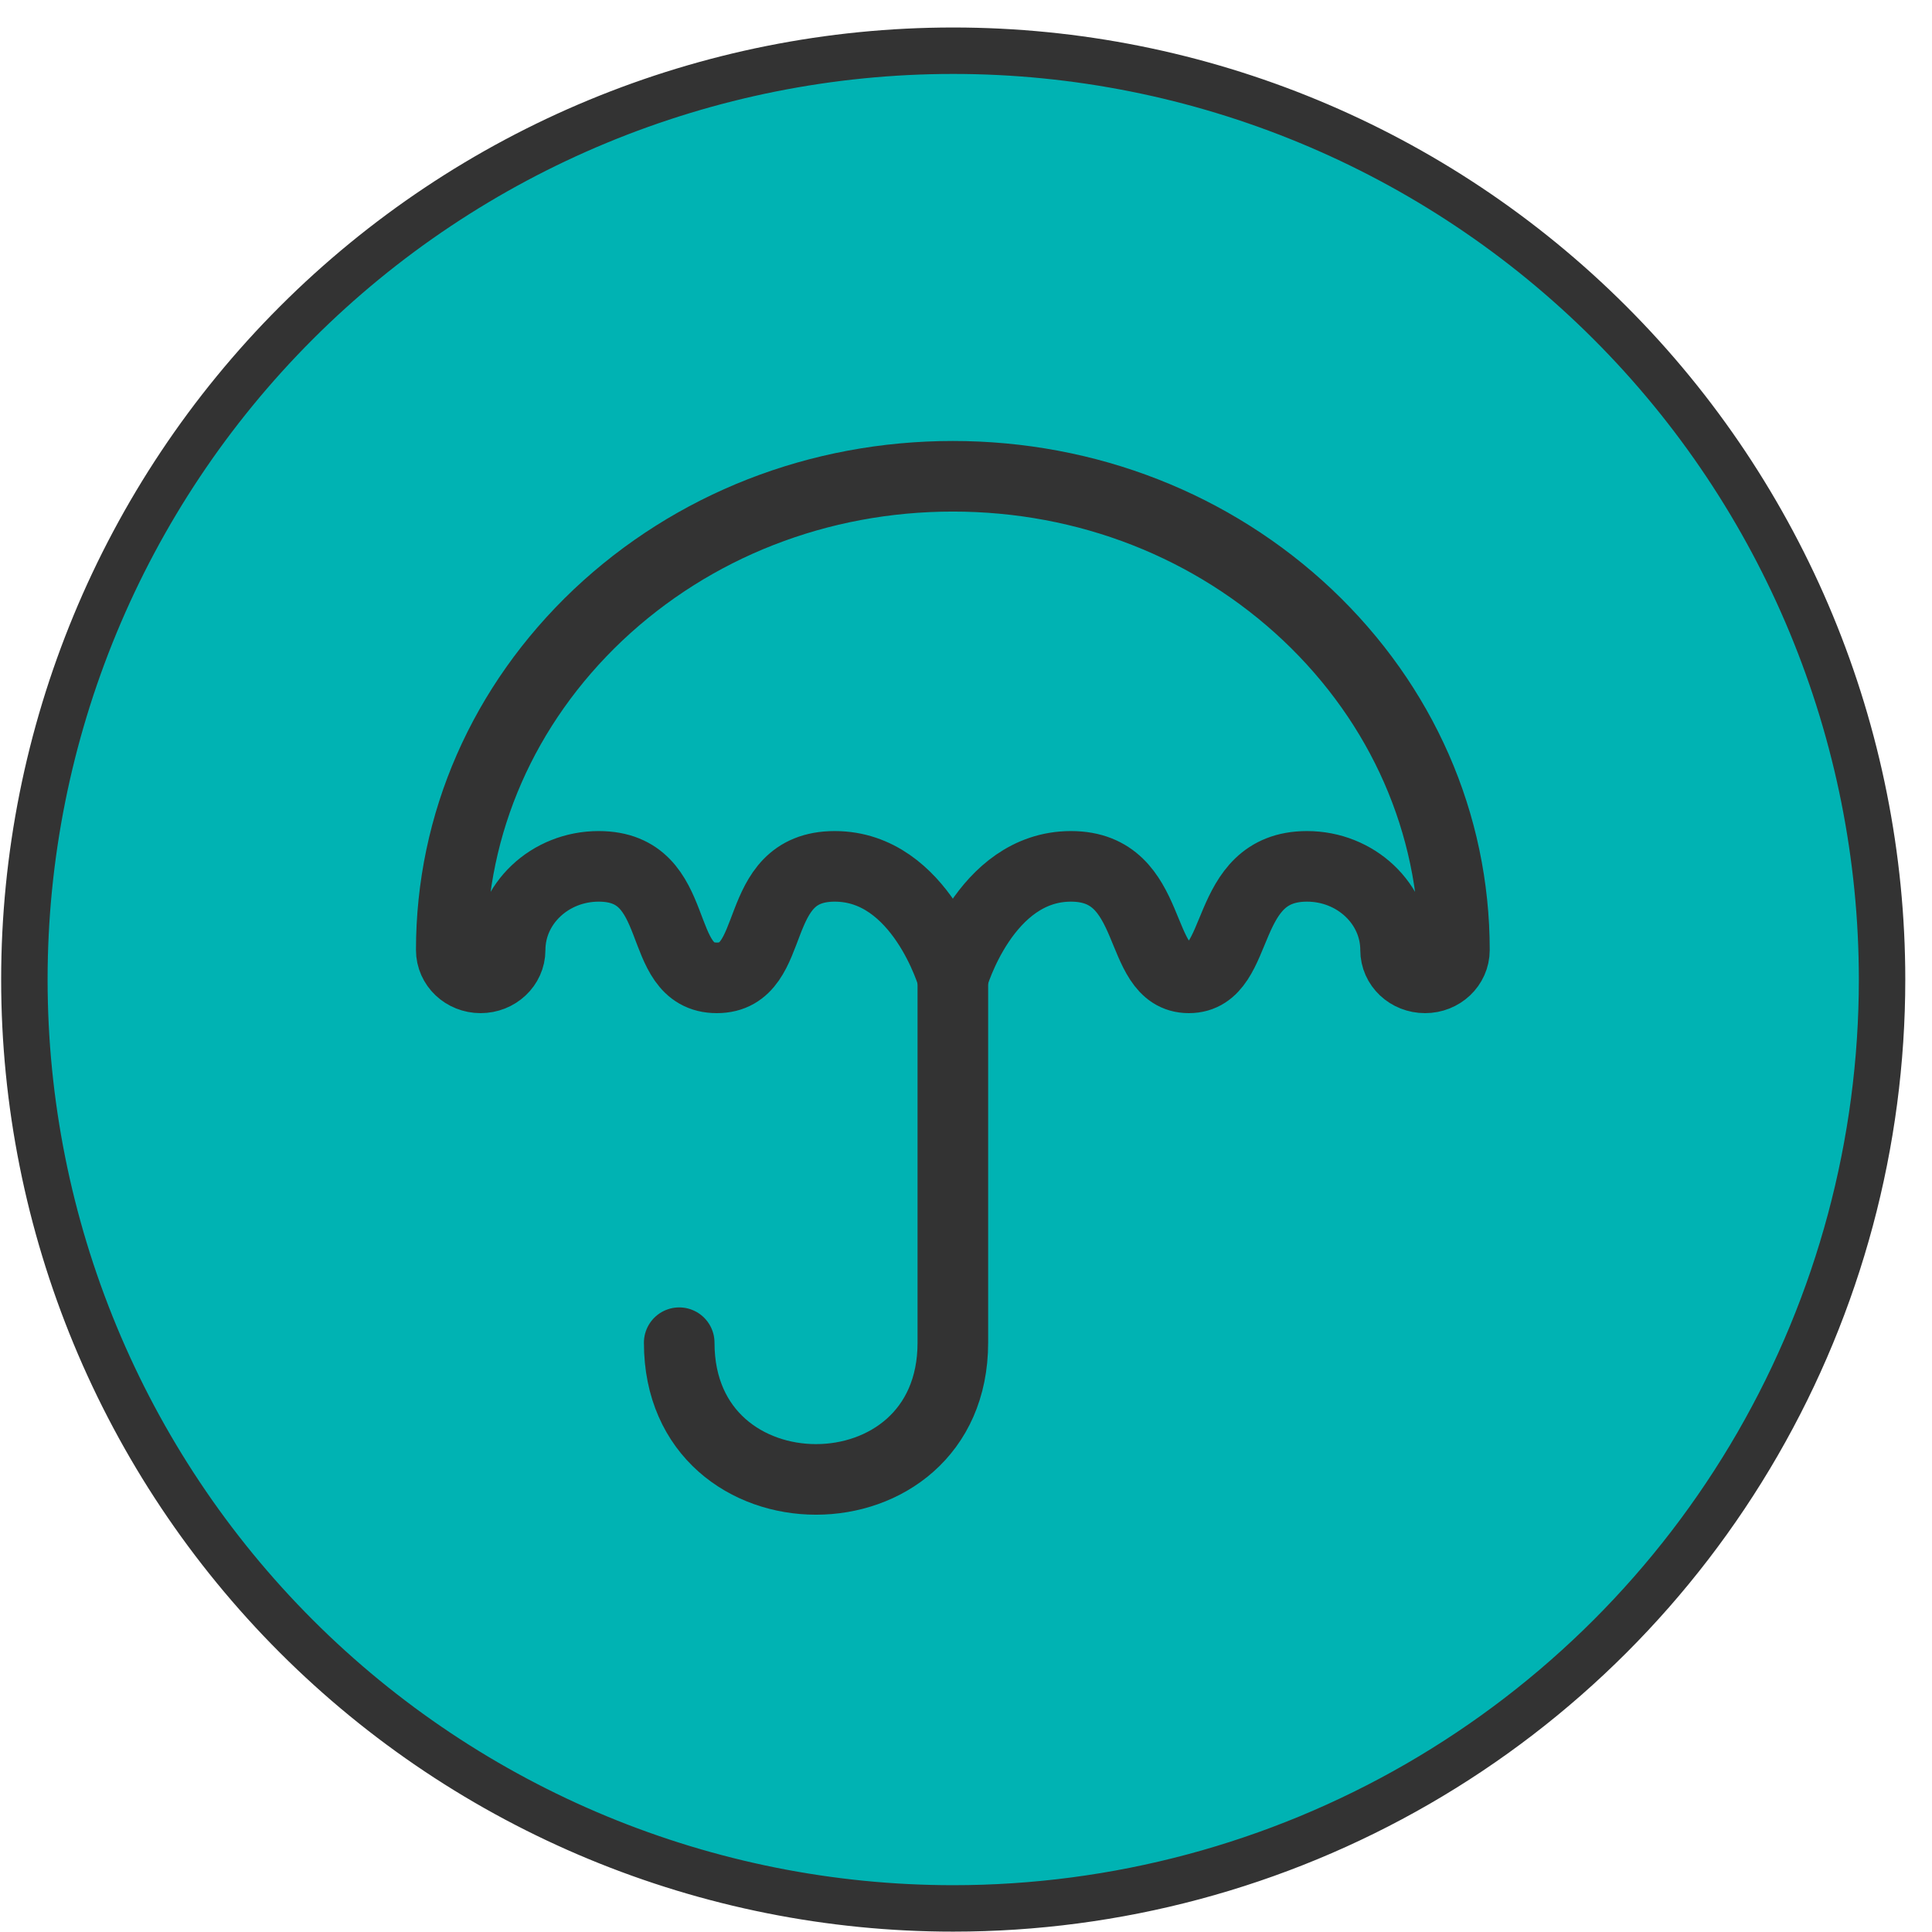
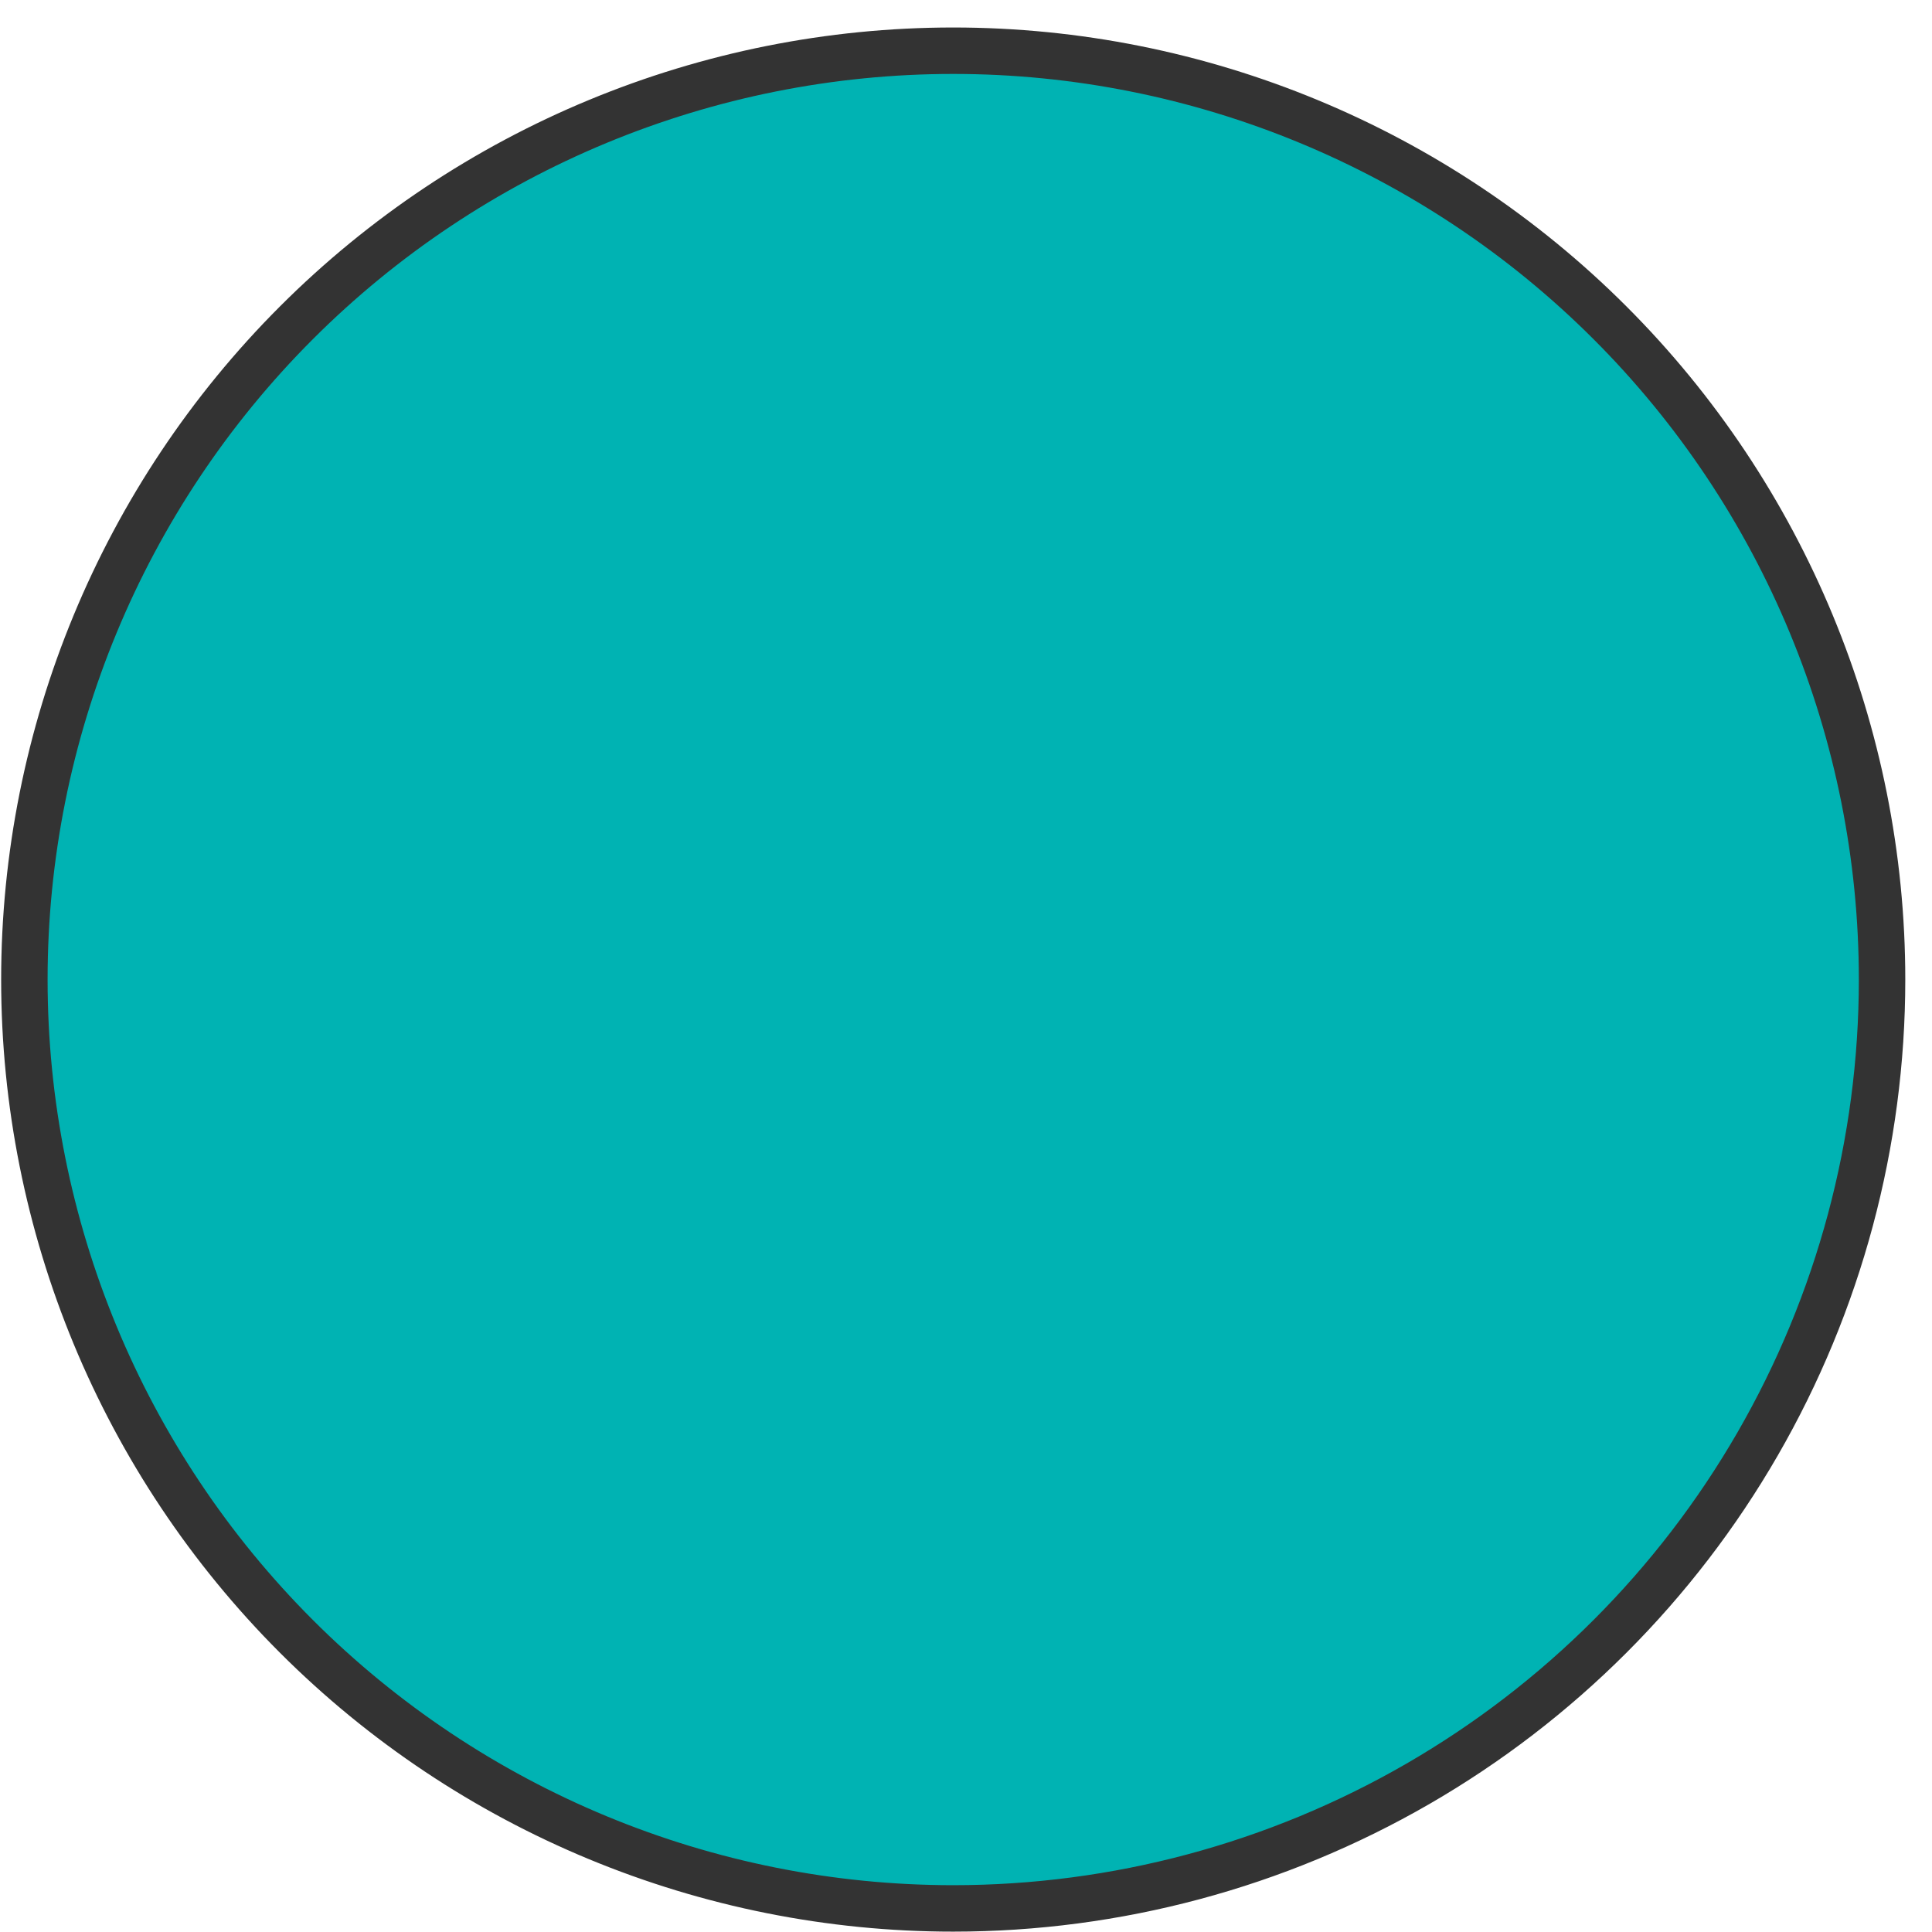
<svg xmlns="http://www.w3.org/2000/svg" viewBox="0 0 52 52" id="employment_active">
  <path id="path" d="M 25.656 1.365 C 32.284 1.365 38.647 4.001 43.333 8.688 C 48.02 13.374 50.656 19.738 50.656 26.365 C 50.656 30.754 49.5 35.065 47.306 38.865 C 45.112 42.666 41.956 45.822 38.156 48.016 C 34.356 50.21 30.044 51.365 25.656 51.365 C 19.028 51.365 12.665 48.73 7.978 44.043 C 3.291 39.357 0.656 32.993 0.656 26.365 C 0.656 19.738 3.291 13.374 7.978 8.688 C 12.665 4.001 19.028 1.365 25.656 1.365" stroke="#333333" stroke-width="1.25" style="fill: rgb(0, 179, 179);" />
-   <path d="M 35.194 16.552 C 32.641 14.145 29.254 12.819 25.646 12.819 C 22.037 12.819 18.65 14.145 16.097 16.552 C 13.55 18.965 12.146 22.165 12.146 25.57 C 12.146 25.986 12.499 26.319 12.935 26.319 C 13.371 26.319 13.73 25.986 13.73 25.57 C 13.73 24.327 14.797 23.318 16.114 23.318 C 18.436 23.318 17.582 26.319 19.293 26.319 C 20.999 26.319 20.144 23.318 22.467 23.318 C 24.789 23.318 25.646 26.319 25.646 26.319 C 25.646 26.319 26.502 23.318 28.825 23.318 C 31.147 23.318 30.539 26.319 31.998 26.319 C 33.458 26.319 32.855 23.318 35.177 23.318 C 36.494 23.318 37.562 24.327 37.562 25.57 C 37.562 25.986 37.915 26.319 38.356 26.319 C 38.792 26.319 39.146 25.986 39.146 25.57 C 39.146 22.165 37.742 18.965 35.194 16.552 Z" stroke-width="1.9" style="fill-opacity: 0; stroke: rgb(51, 51, 51);" />
-   <path d="M 25.646 26.319 C 25.646 26.319 25.646 31.344 25.646 36.139 C 25.646 41.045 18.281 41.045 18.281 36.139" stroke-width="1.9" stroke-linecap="round" stroke-linejoin="round" style="fill-opacity: 0; stroke: rgb(51, 51, 51);" />
</svg>